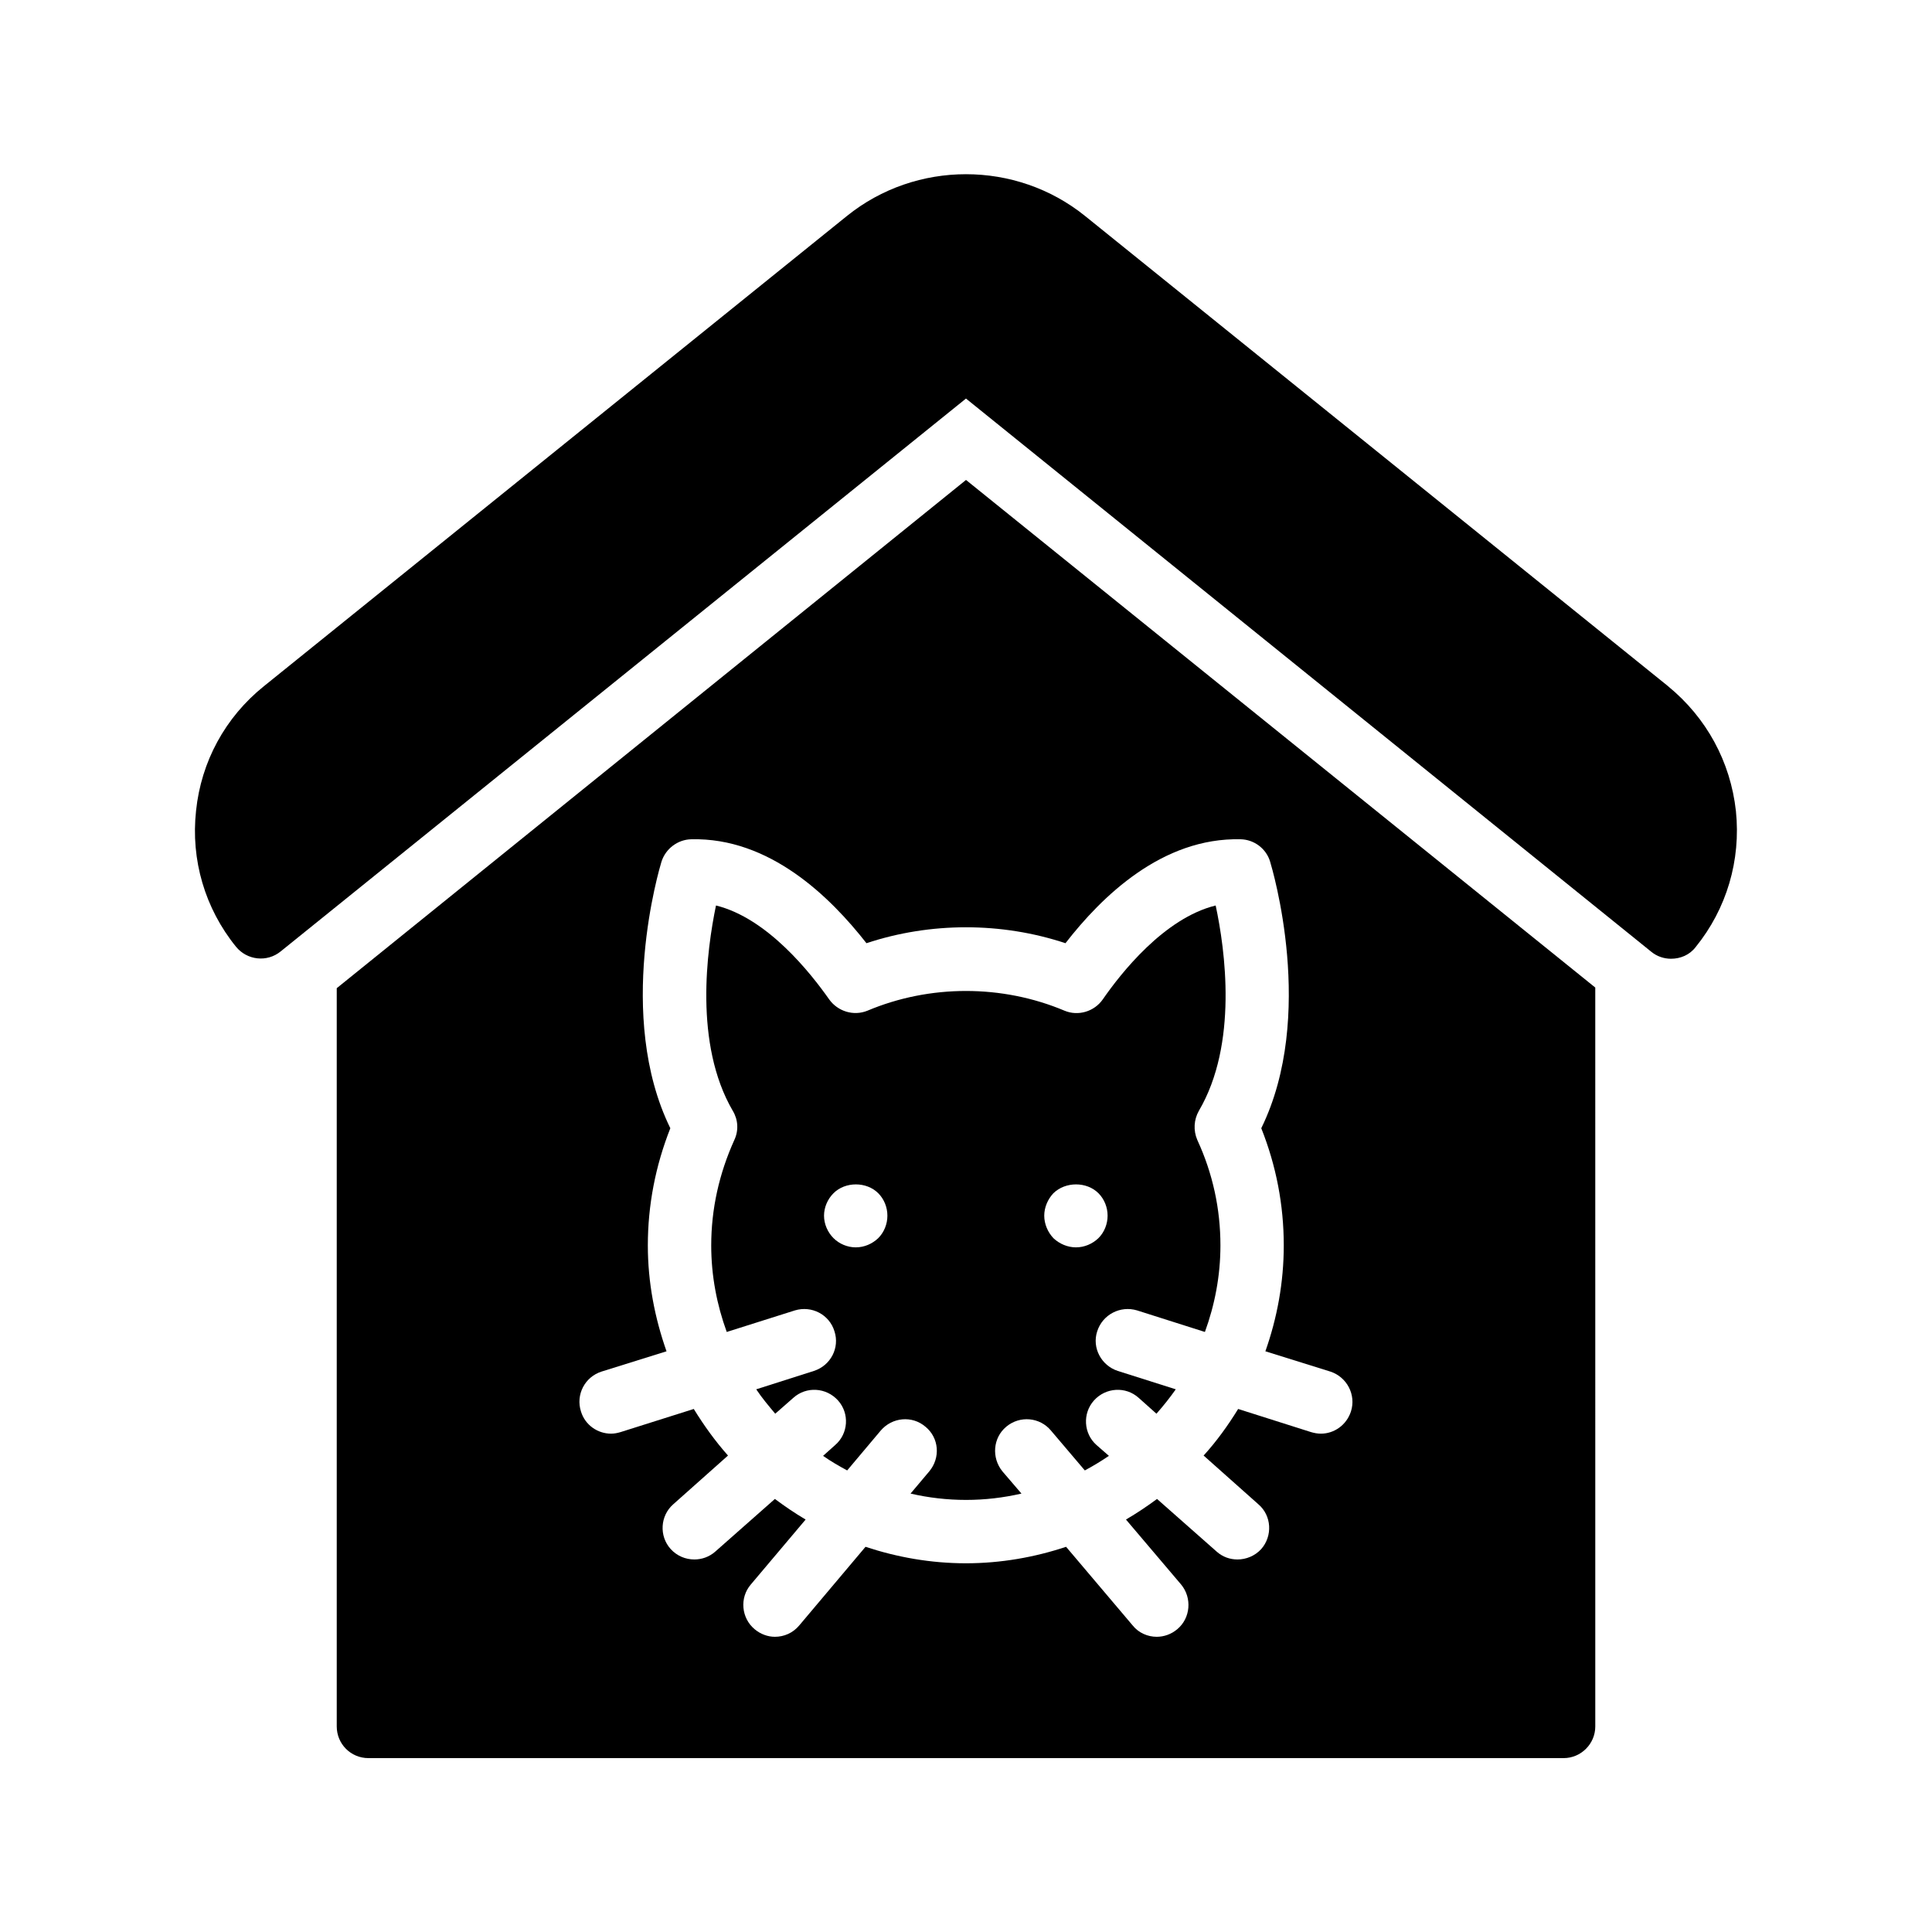
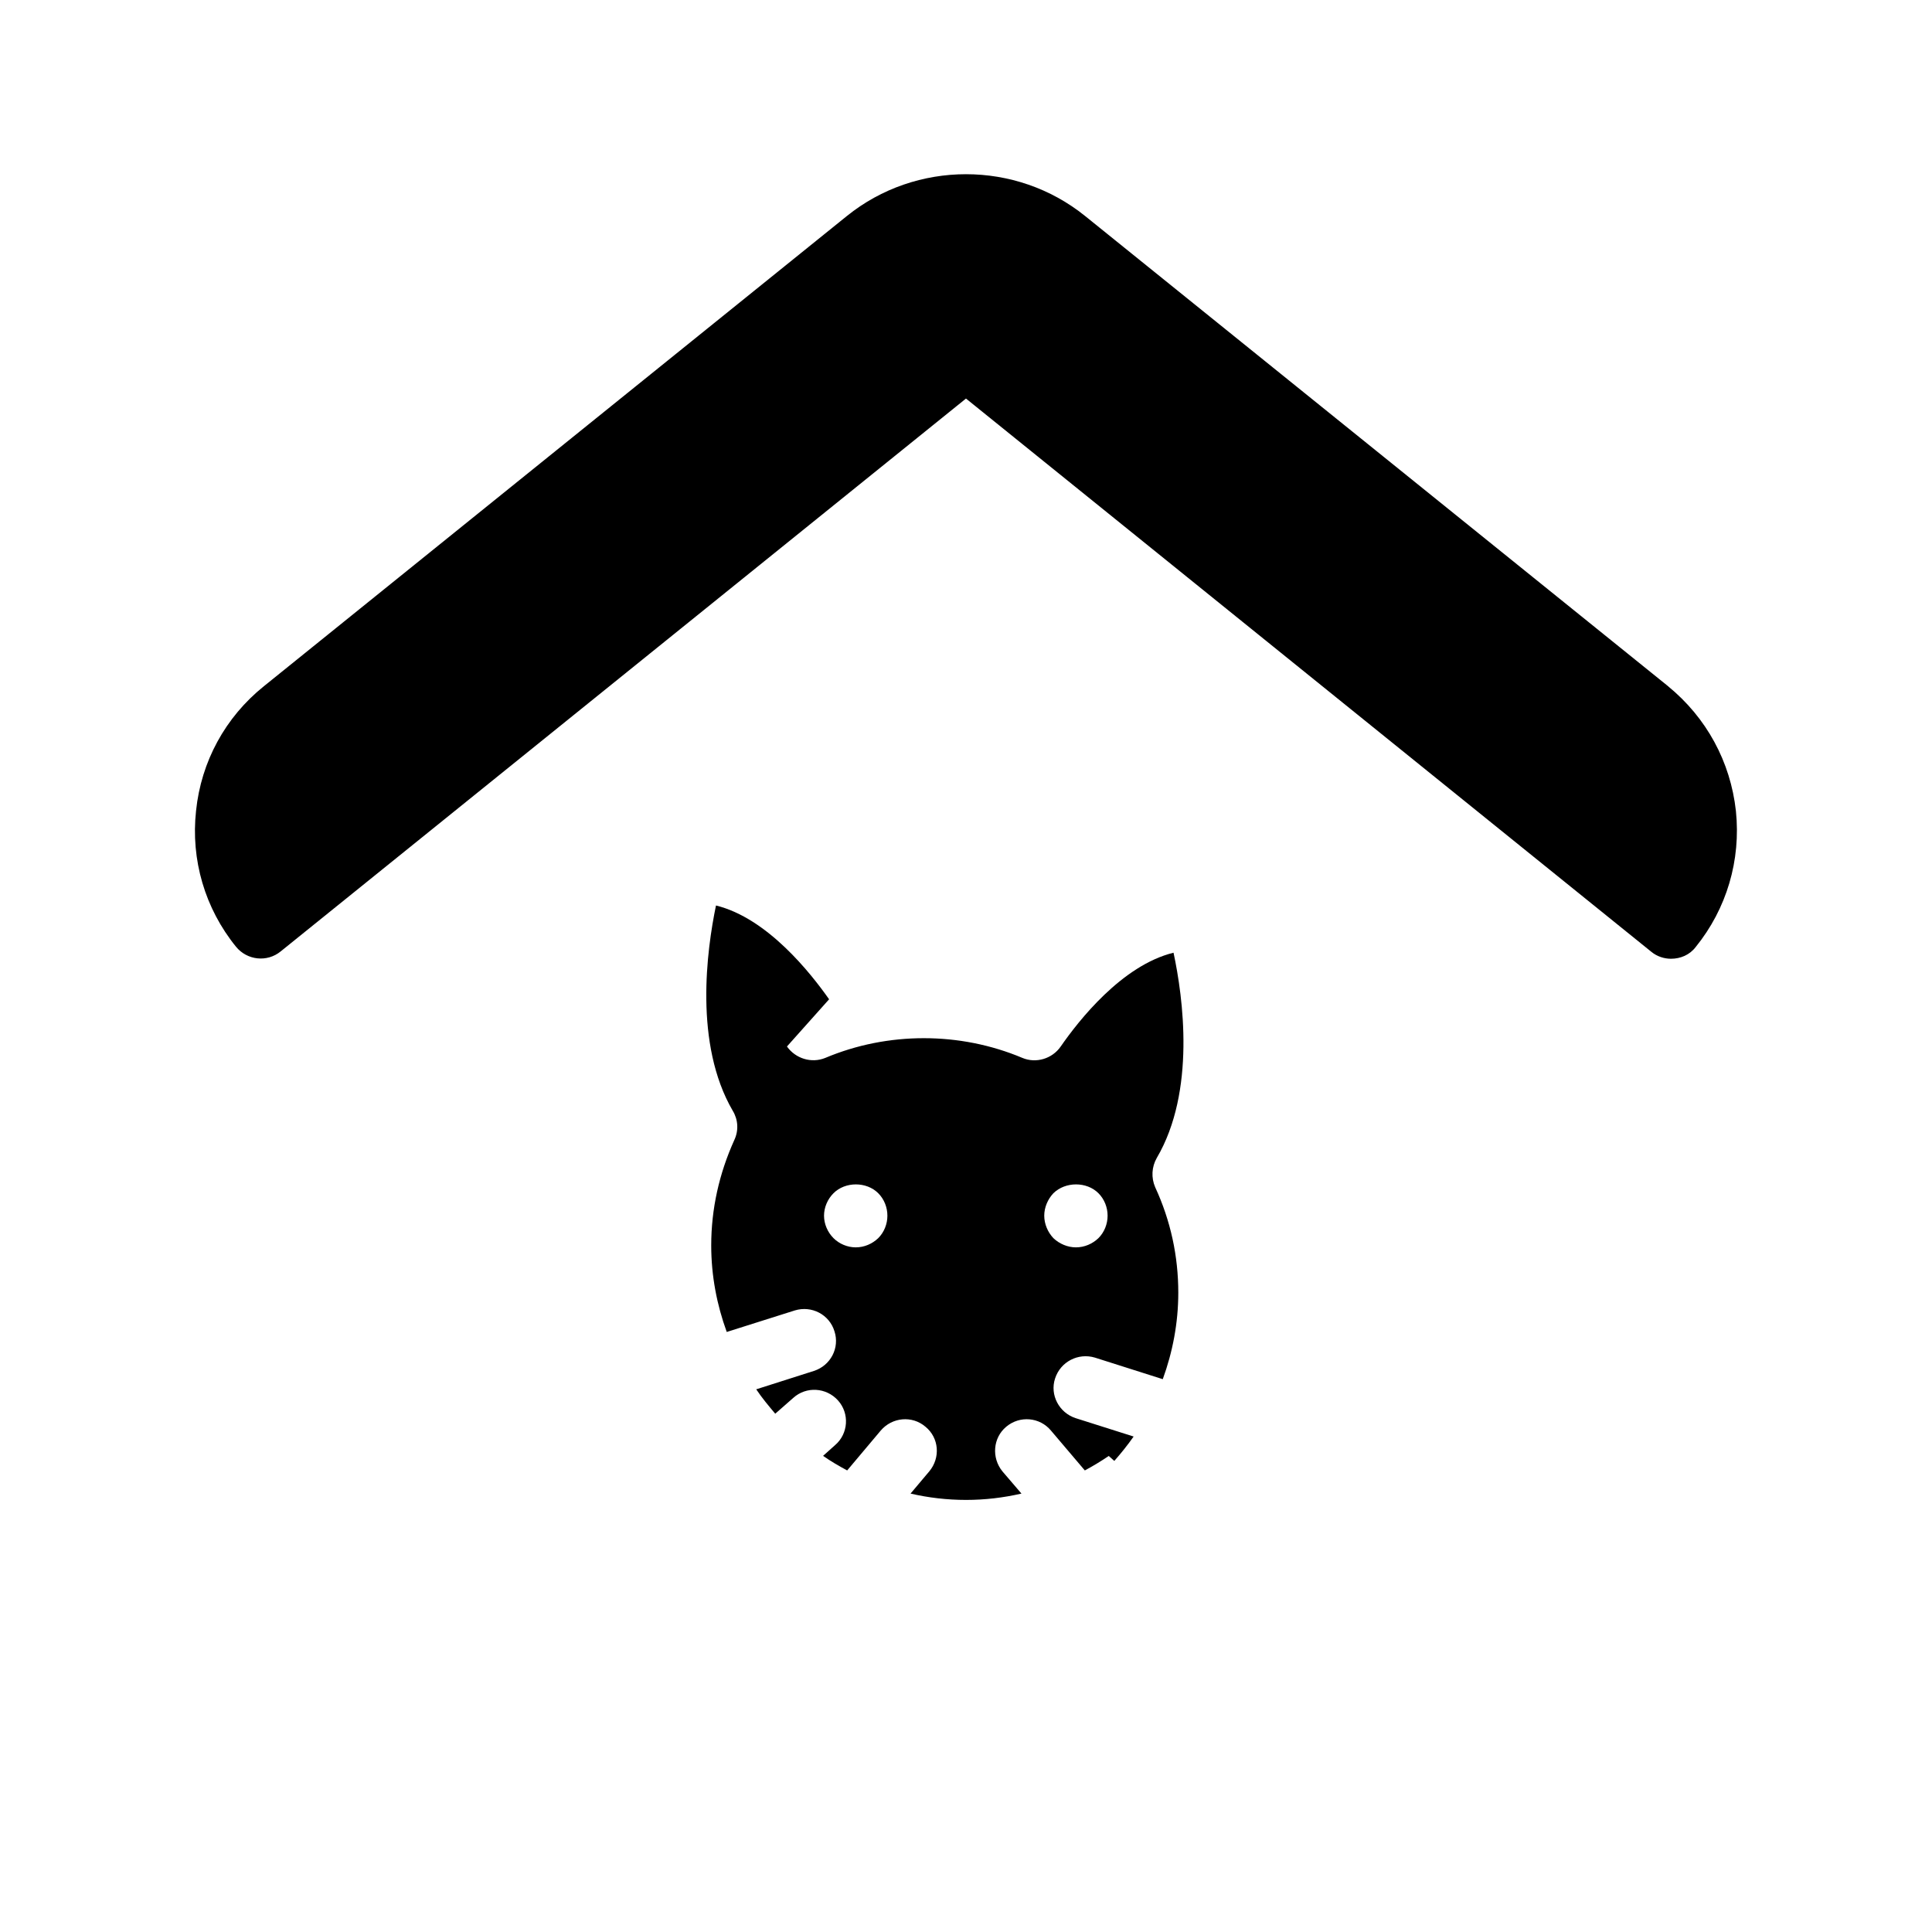
<svg xmlns="http://www.w3.org/2000/svg" fill="#000000" width="800px" height="800px" version="1.1" viewBox="144 144 512 512">
  <g>
    <path d="m586.07 325.86-154.5-124.61c-18.305-14.777-44.84-14.777-63.145 0l-154.5 124.61c-10.242 8.23-16.625 19.984-17.969 33-1.426 13.016 2.352 25.863 10.578 36.023 2.938 3.609 8.23 4.199 11.84 1.258l181.62-146.52 181.62 146.61c1.512 1.258 3.441 1.848 5.207 1.848 2.519 0 4.953-1.008 6.551-3.106 8.23-10.16 12.008-23.008 10.664-36.023-1.434-13.102-7.816-24.773-17.977-33.086z" />
-     <path d="m233.24 405.88v195.64c0 4.617 3.695 8.398 8.398 8.398h316.73c4.617 0 8.398-3.777 8.398-8.398l-0.004-195.81-166.76-134.52zm193.12-11.922c9.574-12.344 25.609-28.047 46.434-27.543 3.609 0.082 6.801 2.519 7.809 5.961 0.504 1.68 12.258 40.809-2.352 70.617 3.945 9.91 5.961 20.32 5.961 31.066 0 9.824-1.762 19.23-4.871 28.047l17.215 5.375c4.367 1.426 6.887 6.129 5.457 10.578-1.176 3.609-4.449 5.879-7.977 5.879-0.84 0-1.762-0.168-2.602-0.418l-19.312-6.129c-2.688 4.367-5.711 8.566-9.152 12.344l14.527 12.93c3.527 3.023 3.777 8.398 0.754 11.84-1.68 1.848-4.031 2.769-6.297 2.769-2.016 0-3.945-0.672-5.543-2.098l-15.785-13.938c-2.602 1.93-5.375 3.777-8.23 5.457l14.609 17.215c2.938 3.527 2.519 8.902-1.008 11.84-1.594 1.344-3.527 2.016-5.457 2.016-2.352 0-4.785-1.008-6.383-3.023l-17.633-20.824c-8.312 2.769-17.297 4.367-26.535 4.367-9.32 0-18.223-1.594-26.617-4.367l-17.551 20.824c-1.68 2.016-4.031 3.023-6.465 3.023-1.848 0-3.777-0.672-5.375-2.016-3.527-2.938-4.031-8.312-1.008-11.84l14.527-17.215c-2.856-1.68-5.543-3.527-8.145-5.457l-15.785 13.938c-1.594 1.426-3.609 2.098-5.543 2.098-2.352 0-4.617-0.922-6.297-2.769-3.106-3.441-2.769-8.816 0.672-11.84l14.527-12.93c-3.359-3.777-6.383-7.977-9.07-12.344l-19.398 6.129c-0.84 0.25-1.68 0.418-2.519 0.418-3.527 0-6.887-2.266-7.977-5.879-1.426-4.449 1.008-9.152 5.457-10.578l17.215-5.375c-3.106-8.816-4.953-18.223-4.953-28.047 0-10.664 2.016-21.074 5.961-31.066-14.609-29.809-2.856-68.938-2.352-70.617 1.09-3.441 4.281-5.879 7.894-5.961 20.738-0.504 36.777 15.199 46.434 27.543 16.969-5.625 35.777-5.625 52.738 0z" />
-     <path d="m363.72 408.82c-4.785-6.801-16.289-21.496-29.977-24.855-2.434 11.754-5.879 36.695 4.449 54.41 1.426 2.352 1.594 5.207 0.418 7.727-4.031 8.902-6.129 18.305-6.129 27.961 0 8.062 1.512 15.785 4.113 22.922l18.055-5.711c4.449-1.344 9.152 1.09 10.496 5.543 1.426 4.367-1.008 9.07-5.457 10.496l-15.281 4.871c1.512 2.266 3.273 4.367 5.039 6.465l4.785-4.199c3.441-3.106 8.734-2.769 11.84 0.672 3.106 3.441 2.769 8.816-0.754 11.84l-3.191 2.856c2.016 1.426 4.199 2.688 6.383 3.863l8.902-10.578c3.023-3.527 8.312-4.031 11.84-1.008 3.609 2.938 4.031 8.23 1.008 11.84l-4.953 5.879c4.703 1.09 9.656 1.68 14.695 1.68 5.039 0 9.91-0.586 14.695-1.68l-5.039-5.879c-2.938-3.609-2.519-8.902 1.008-11.84 3.609-3.023 8.902-2.519 11.84 1.008l8.984 10.578c2.184-1.176 4.281-2.434 6.383-3.863l-3.273-2.856c-3.441-3.023-3.777-8.398-0.672-11.84 3.106-3.441 8.398-3.777 11.84-0.672l4.703 4.199c1.848-2.098 3.527-4.199 5.121-6.465l-15.367-4.871c-4.367-1.426-6.887-6.129-5.457-10.496 1.426-4.449 6.129-6.887 10.578-5.543l17.969 5.711c2.602-7.137 4.113-14.863 4.113-22.922 0-9.656-2.016-19.062-6.129-27.961-1.09-2.519-0.922-5.375 0.418-7.727 10.41-17.719 6.969-42.656 4.449-54.41-13.688 3.359-25.191 18.055-29.895 24.855-2.266 3.273-6.551 4.535-10.16 3.023-16.543-6.969-35.688-6.969-52.227 0-3.695 1.508-7.894 0.168-10.164-3.023zm59.449 51.387c3.191-3.106 8.816-3.106 11.922 0 1.594 1.594 2.434 3.777 2.434 5.961 0 2.184-0.84 4.367-2.434 5.961-1.594 1.512-3.695 2.434-5.961 2.434-2.184 0-4.367-0.922-5.961-2.434-1.512-1.594-2.434-3.777-2.434-5.961 0-2.184 0.926-4.363 2.434-5.961zm-46.434 0c1.594 1.594 2.434 3.777 2.434 5.961 0 2.184-0.84 4.367-2.434 5.961-1.594 1.512-3.695 2.434-5.961 2.434-2.184 0-4.367-0.922-5.879-2.434-1.594-1.594-2.519-3.777-2.519-5.961 0-2.184 0.922-4.367 2.519-5.961 3.109-3.106 8.734-3.106 11.84 0z" />
+     <path d="m363.72 408.82c-4.785-6.801-16.289-21.496-29.977-24.855-2.434 11.754-5.879 36.695 4.449 54.41 1.426 2.352 1.594 5.207 0.418 7.727-4.031 8.902-6.129 18.305-6.129 27.961 0 8.062 1.512 15.785 4.113 22.922l18.055-5.711c4.449-1.344 9.152 1.09 10.496 5.543 1.426 4.367-1.008 9.07-5.457 10.496l-15.281 4.871c1.512 2.266 3.273 4.367 5.039 6.465l4.785-4.199c3.441-3.106 8.734-2.769 11.84 0.672 3.106 3.441 2.769 8.816-0.754 11.84l-3.191 2.856c2.016 1.426 4.199 2.688 6.383 3.863l8.902-10.578c3.023-3.527 8.312-4.031 11.84-1.008 3.609 2.938 4.031 8.23 1.008 11.84l-4.953 5.879c4.703 1.09 9.656 1.68 14.695 1.68 5.039 0 9.91-0.586 14.695-1.68l-5.039-5.879c-2.938-3.609-2.519-8.902 1.008-11.84 3.609-3.023 8.902-2.519 11.84 1.008l8.984 10.578c2.184-1.176 4.281-2.434 6.383-3.863l-3.273-2.856l4.703 4.199c1.848-2.098 3.527-4.199 5.121-6.465l-15.367-4.871c-4.367-1.426-6.887-6.129-5.457-10.496 1.426-4.449 6.129-6.887 10.578-5.543l17.969 5.711c2.602-7.137 4.113-14.863 4.113-22.922 0-9.656-2.016-19.062-6.129-27.961-1.09-2.519-0.922-5.375 0.418-7.727 10.41-17.719 6.969-42.656 4.449-54.41-13.688 3.359-25.191 18.055-29.895 24.855-2.266 3.273-6.551 4.535-10.16 3.023-16.543-6.969-35.688-6.969-52.227 0-3.695 1.508-7.894 0.168-10.164-3.023zm59.449 51.387c3.191-3.106 8.816-3.106 11.922 0 1.594 1.594 2.434 3.777 2.434 5.961 0 2.184-0.84 4.367-2.434 5.961-1.594 1.512-3.695 2.434-5.961 2.434-2.184 0-4.367-0.922-5.961-2.434-1.512-1.594-2.434-3.777-2.434-5.961 0-2.184 0.926-4.363 2.434-5.961zm-46.434 0c1.594 1.594 2.434 3.777 2.434 5.961 0 2.184-0.84 4.367-2.434 5.961-1.594 1.512-3.695 2.434-5.961 2.434-2.184 0-4.367-0.922-5.879-2.434-1.594-1.594-2.519-3.777-2.519-5.961 0-2.184 0.922-4.367 2.519-5.961 3.109-3.106 8.734-3.106 11.84 0z" />
  </g>
</svg>